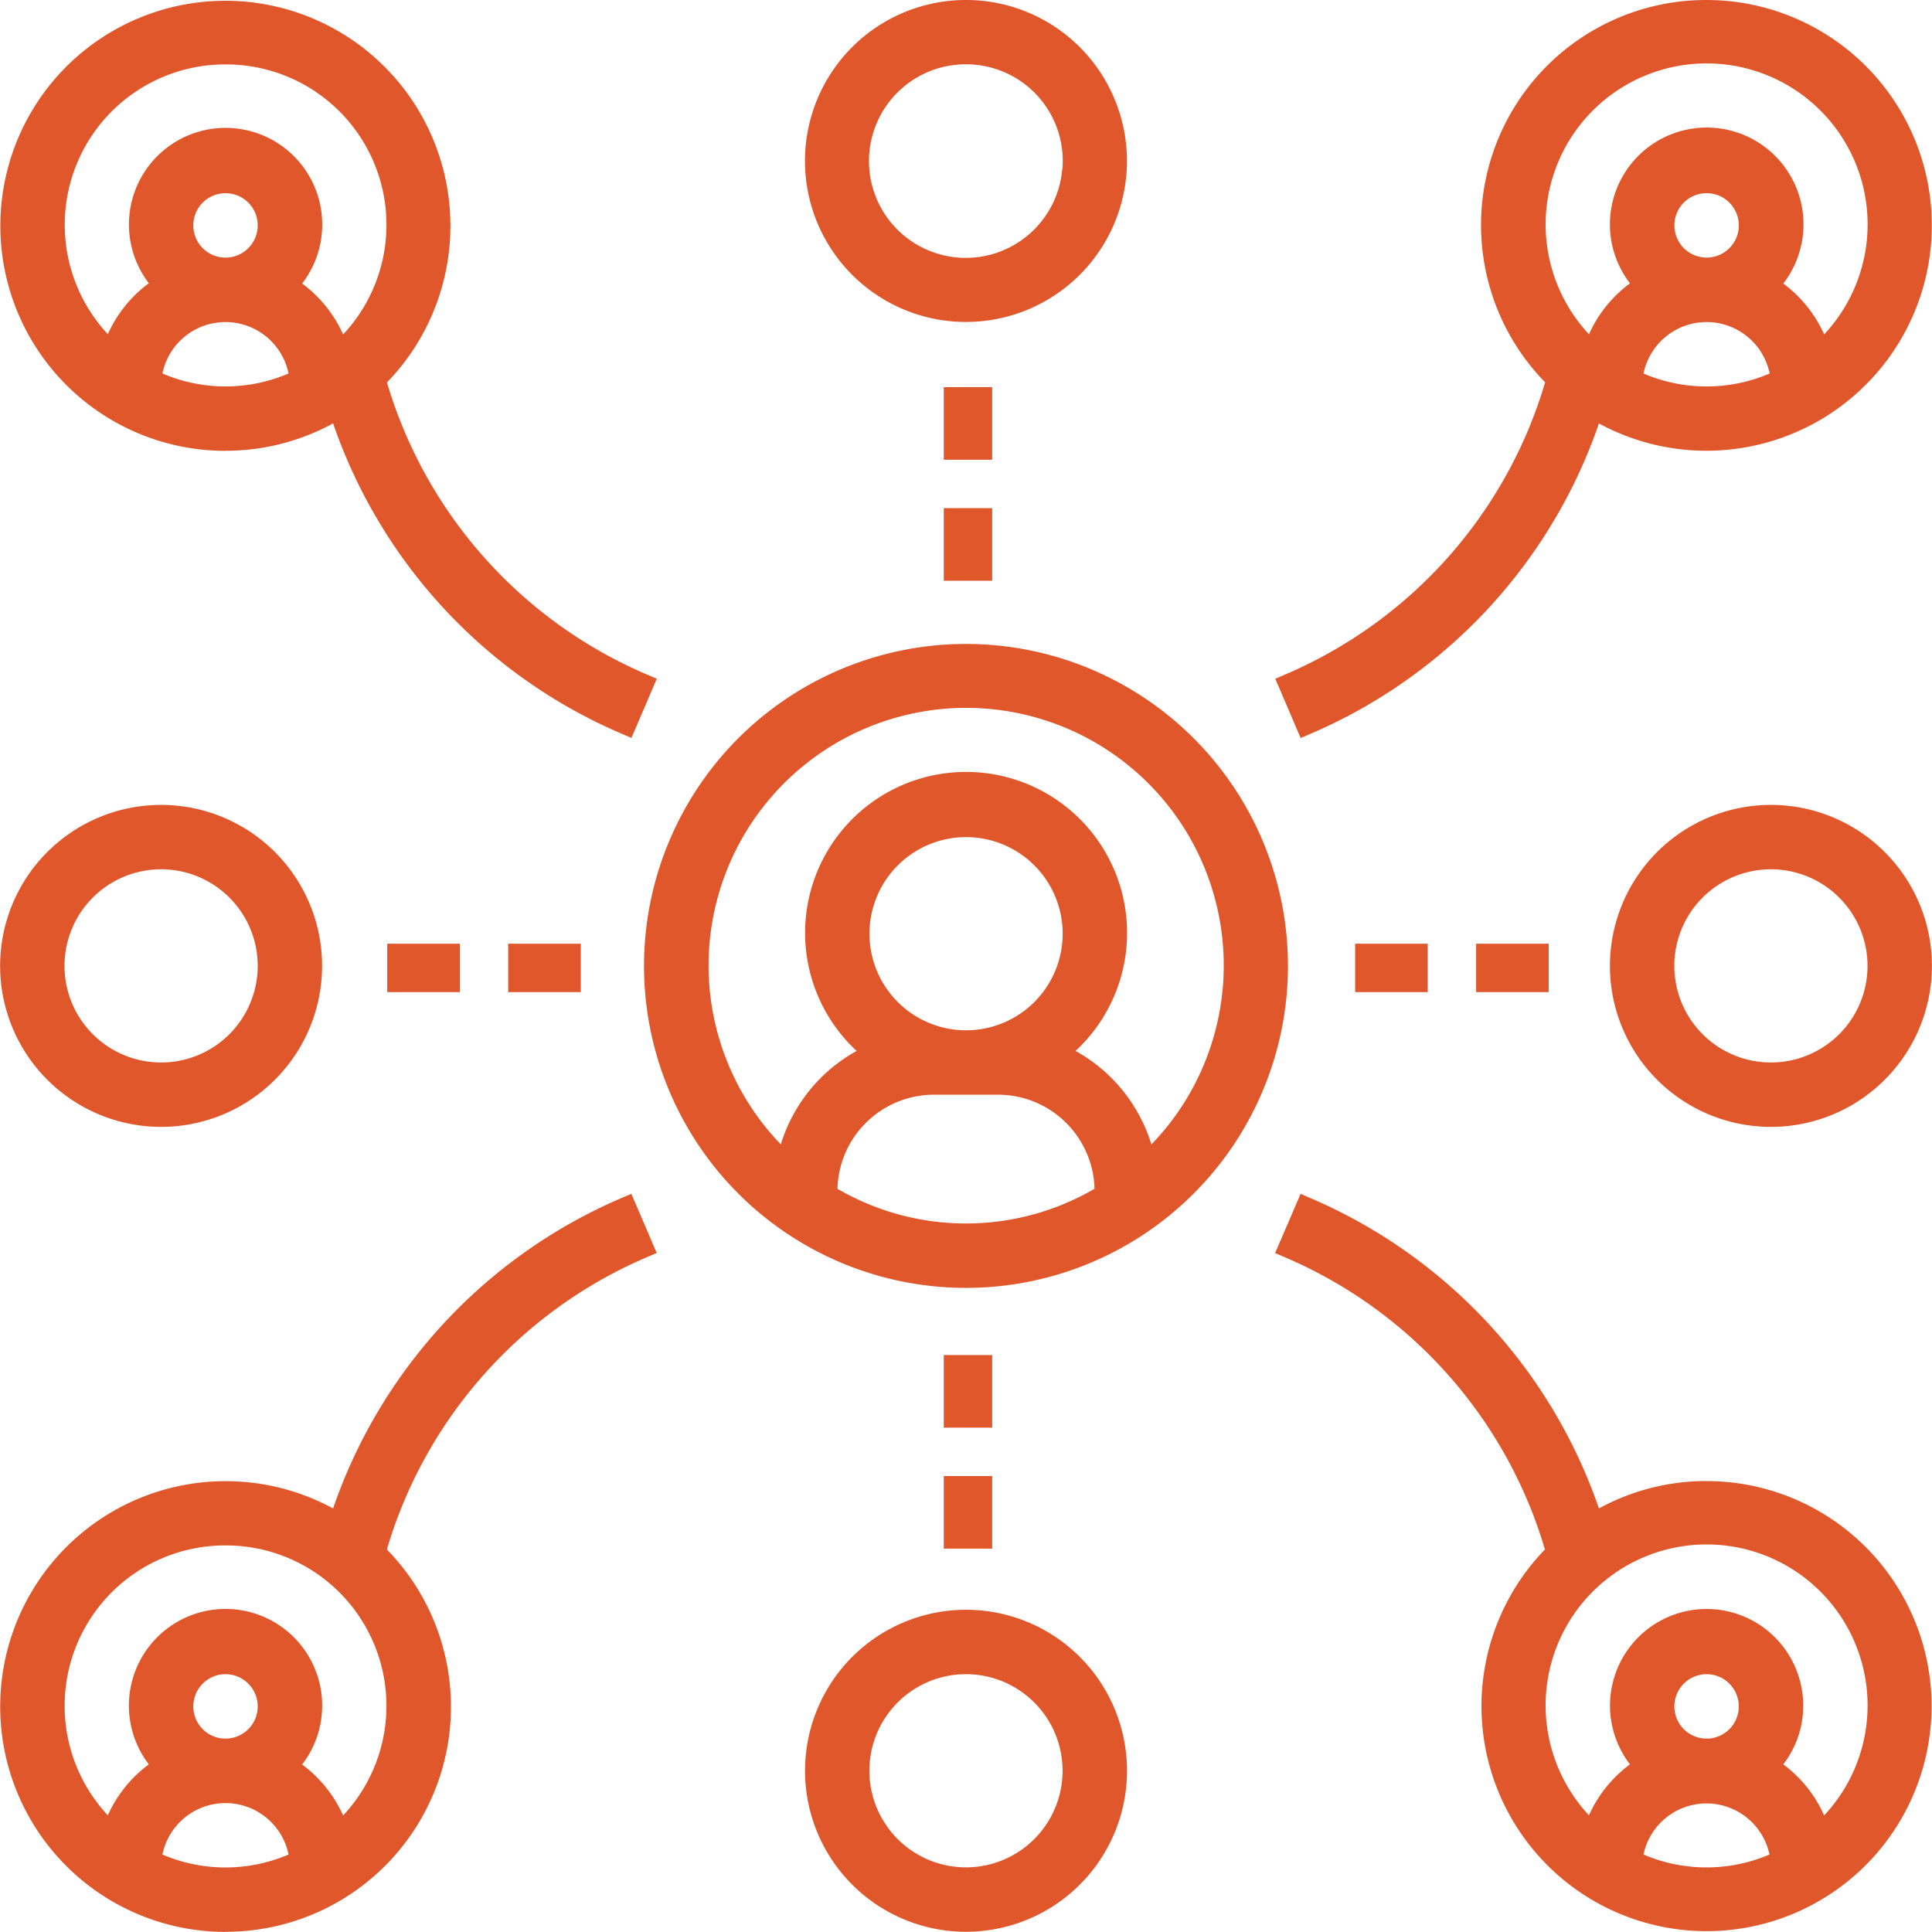
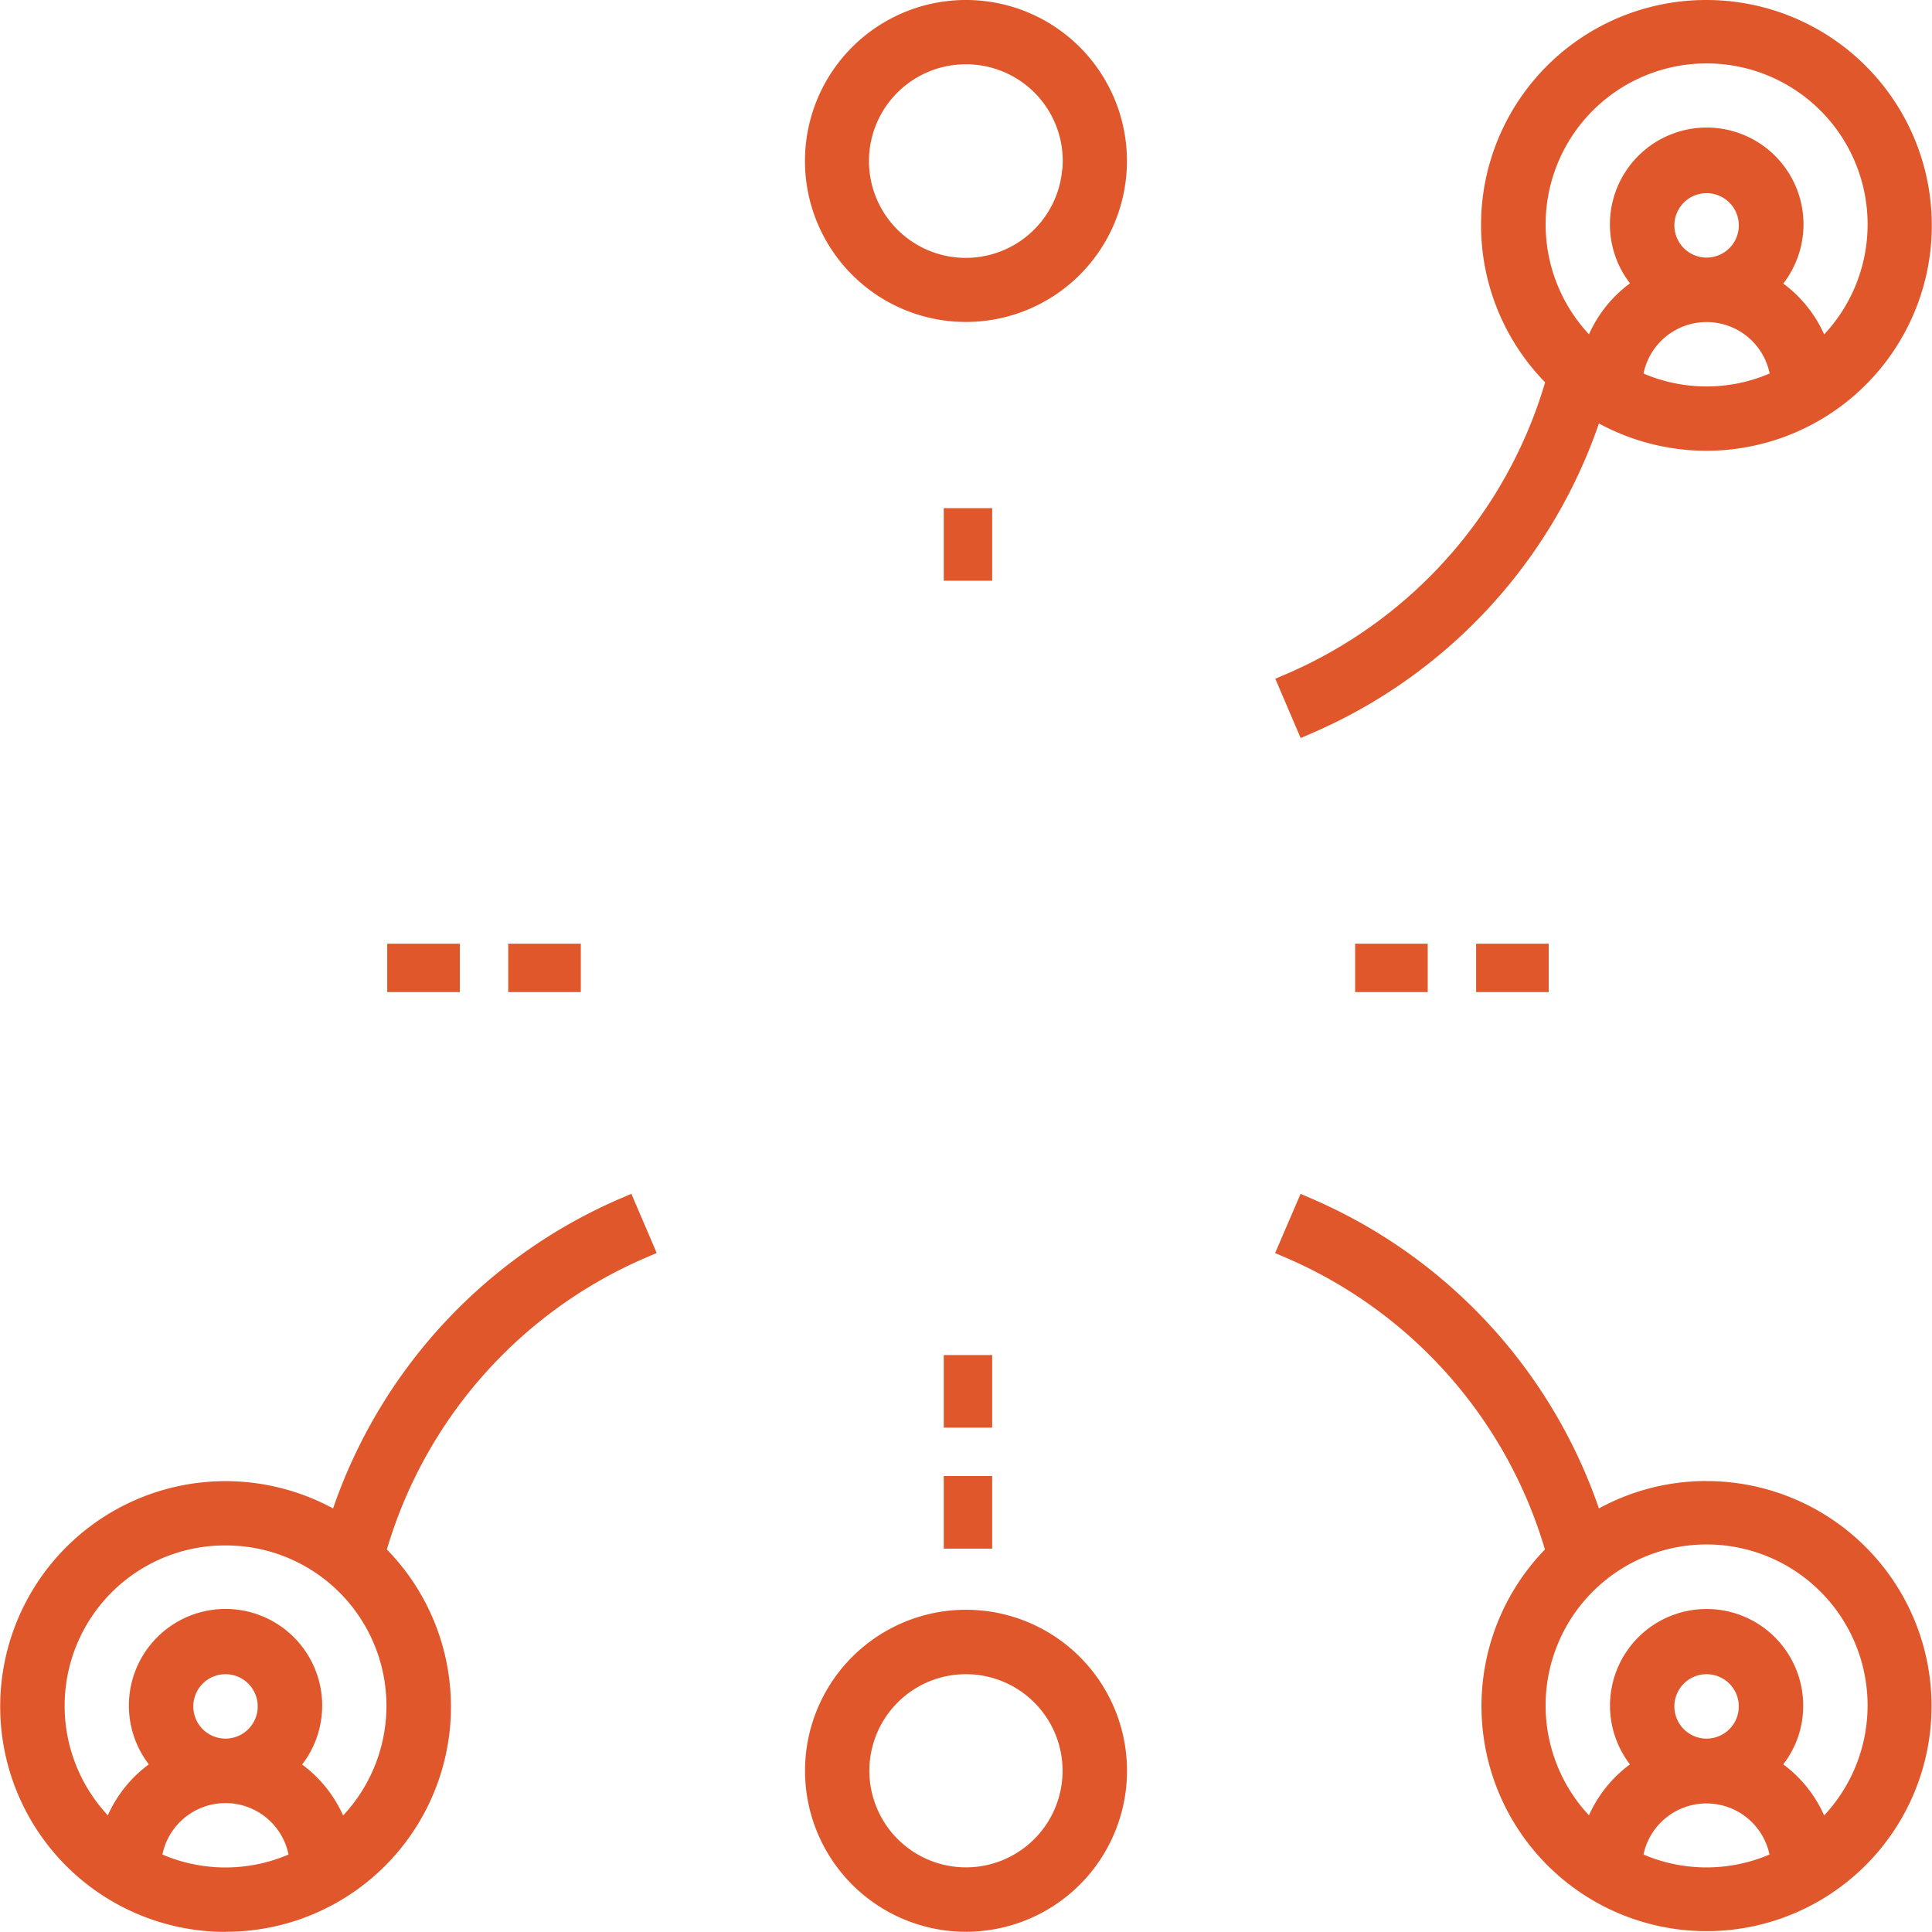
<svg xmlns="http://www.w3.org/2000/svg" width="79.843" height="79.834" viewBox="0 0 79.843 79.834">
  <g id="noun_team_1962289" transform="translate(-1.997 -2)">
    <g id="Groupe_429" data-name="Groupe 429" transform="translate(1.997 2)">
-       <path id="Tracé_271" data-name="Tracé 271" d="M35.306,22A13.306,13.306,0,1,0,48.611,35.306,13.306,13.306,0,0,0,35.306,22ZM29.994,44.516a3.992,3.992,0,0,1,3.981-3.888h2.661a3.992,3.992,0,0,1,3.981,3.888,10.551,10.551,0,0,1-10.623,0Zm5.312-6.549A3.992,3.992,0,1,1,39.3,33.975,3.992,3.992,0,0,1,35.306,37.967Zm7.66,4.712a6.641,6.641,0,0,0-3.133-3.859,6.653,6.653,0,1,0-9.048,0,6.641,6.641,0,0,0-3.133,3.859,10.645,10.645,0,1,1,15.32,0Z" transform="translate(4.616 4.612)" fill="#e0572b" />
      <path id="Tracé_272" data-name="Tracé 272" d="M59.428,2a9.3,9.3,0,0,0-6.67,15.8,18.969,18.969,0,0,1-10.74,12.074l-.411.176L42.654,32.5l.411-.176A21.583,21.583,0,0,0,54.981,19.5,9.314,9.314,0,1,0,59.428,2ZM58.1,11.314a1.331,1.331,0,1,1,1.331,1.331A1.331,1.331,0,0,1,58.1,11.314Zm-1.276,6.121a2.661,2.661,0,0,1,5.213,0A6.618,6.618,0,0,1,56.821,17.435Zm7.468-1.61A5.322,5.322,0,0,0,62.6,13.718a4,4,0,1,0-6.336-.009,5.322,5.322,0,0,0-1.694,2.106,6.653,6.653,0,1,1,9.724,0Z" transform="translate(11.097 -2)" fill="#e0572b" />
      <path id="Tracé_273" data-name="Tracé 273" d="M59.429,50.948a9.263,9.263,0,0,0-4.447,1.132A21.583,21.583,0,0,0,43.063,39.257l-.411-.176L41.6,41.527l.411.176a18.969,18.969,0,0,1,10.74,12.074,9.3,9.3,0,1,0,6.674-2.827ZM58.1,60.262a1.331,1.331,0,1,1,1.331,1.331A1.331,1.331,0,0,1,58.1,60.262Zm-1.276,6.121a2.661,2.661,0,0,1,5.207,0,6.625,6.625,0,0,1-5.207,0Zm7.468-1.61A5.293,5.293,0,0,0,62.6,62.657a3.948,3.948,0,0,0,.824-2.4,3.992,3.992,0,1,0-7.16,2.4,5.322,5.322,0,0,0-1.694,2.106,6.653,6.653,0,1,1,9.724,0Z" transform="translate(11.096 10.258)" fill="#e0572b" />
-       <path id="Tracé_274" data-name="Tracé 274" d="M11.313,20.624a9.263,9.263,0,0,0,4.447-1.132A21.583,21.583,0,0,0,27.679,32.315l.411.176,1.048-2.446-.411-.176A18.969,18.969,0,0,1,17.987,17.8a9.3,9.3,0,1,0-6.674,2.827ZM9.983,11.31a1.331,1.331,0,1,1,1.331,1.331A1.331,1.331,0,0,1,9.983,11.31ZM8.707,17.43a2.661,2.661,0,0,1,5.213,0A6.618,6.618,0,0,1,8.707,17.43ZM11.313,4.657a6.629,6.629,0,0,1,4.862,11.161,5.322,5.322,0,0,0-1.694-2.106A3.994,3.994,0,1,0,8.145,13.7a5.322,5.322,0,0,0-1.694,2.106A6.629,6.629,0,0,1,11.313,4.657Z" transform="translate(-1.995 -1.995)" fill="#e0572b" />
      <path id="Tracé_275" data-name="Tracé 275" d="M40.279,9.237A6.653,6.653,0,1,0,33.07,15.28c.2.017.4.025.595.025A6.653,6.653,0,0,0,40.279,9.237ZM37.629,9a4,4,0,1,1-3.976-4.343,2.685,2.685,0,0,1,.357.016A3.992,3.992,0,0,1,37.636,9Z" transform="translate(6.268 -2)" fill="#e0572b" />
      <path id="Tracé_276" data-name="Tracé 276" d="M11.315,69.576a9.3,9.3,0,0,0,6.67-15.8A18.969,18.969,0,0,1,28.726,41.7l.411-.176-1.048-2.446-.411.176A21.583,21.583,0,0,0,15.762,52.081a9.314,9.314,0,1,0-4.447,17.5ZM9.985,60.262a1.331,1.331,0,1,1,1.331,1.331A1.331,1.331,0,0,1,9.985,60.262ZM8.709,66.383a2.661,2.661,0,0,1,5.213,0,6.618,6.618,0,0,1-5.213,0Zm2.607-12.773A6.629,6.629,0,0,1,16.177,64.77a5.322,5.322,0,0,0-1.694-2.106,3.994,3.994,0,1,0-6.336-.007,5.322,5.322,0,0,0-1.694,2.106,6.629,6.629,0,0,1,4.862-11.154Z" transform="translate(-1.997 10.258)" fill="#e0572b" />
      <rect id="Rectangle_459" data-name="Rectangle 459" width="3" height="2" transform="translate(21.003 39)" fill="#e0572b" />
      <rect id="Rectangle_460" data-name="Rectangle 460" width="3" height="2" transform="translate(16.003 39)" fill="#e0572b" />
      <rect id="Rectangle_461" data-name="Rectangle 461" width="3" height="2" transform="translate(61.003 39)" fill="#e0572b" />
      <rect id="Rectangle_462" data-name="Rectangle 462" width="3" height="2" transform="translate(56.003 39)" fill="#e0572b" />
      <rect id="Rectangle_463" data-name="Rectangle 463" width="2" height="3" transform="translate(39.003 21)" fill="#e0572b" />
-       <rect id="Rectangle_464" data-name="Rectangle 464" width="2" height="3" transform="translate(39.003 16)" fill="#e0572b" />
      <rect id="Rectangle_465" data-name="Rectangle 465" width="2" height="3" transform="translate(39.003 61)" fill="#e0572b" />
      <rect id="Rectangle_466" data-name="Rectangle 466" width="2" height="3" transform="translate(39.003 56)" fill="#e0572b" />
      <path id="Tracé_277" data-name="Tracé 277" d="M27.026,59.236a6.653,6.653,0,0,0,6.614,6.07c.2,0,.4-.008.595-.027a6.653,6.653,0,1,0-7.209-6.043Zm6.276-4.56c.12-.011.24-.015.357-.015a3.992,3.992,0,0,1,3.969,3.64h0A3.992,3.992,0,1,1,33.3,54.675Z" transform="translate(6.269 14.528)" fill="#e0572b" />
-       <path id="Tracé_278" data-name="Tracé 278" d="M8.653,40.306A6.653,6.653,0,1,0,2,33.653a6.653,6.653,0,0,0,6.653,6.653Zm0-10.645a3.992,3.992,0,1,1-3.992,3.992,3.992,3.992,0,0,1,3.992-3.992Z" transform="translate(-1.995 6.264)" fill="#e0572b" />
-       <path id="Tracé_279" data-name="Tracé 279" d="M58.653,27a6.653,6.653,0,1,0,6.653,6.653A6.653,6.653,0,0,0,58.653,27Zm0,10.645a3.992,3.992,0,1,1,3.992-3.992A3.992,3.992,0,0,1,58.653,37.645Z" transform="translate(14.533 6.264)" fill="#e0572b" />
    </g>
  </g>
</svg>